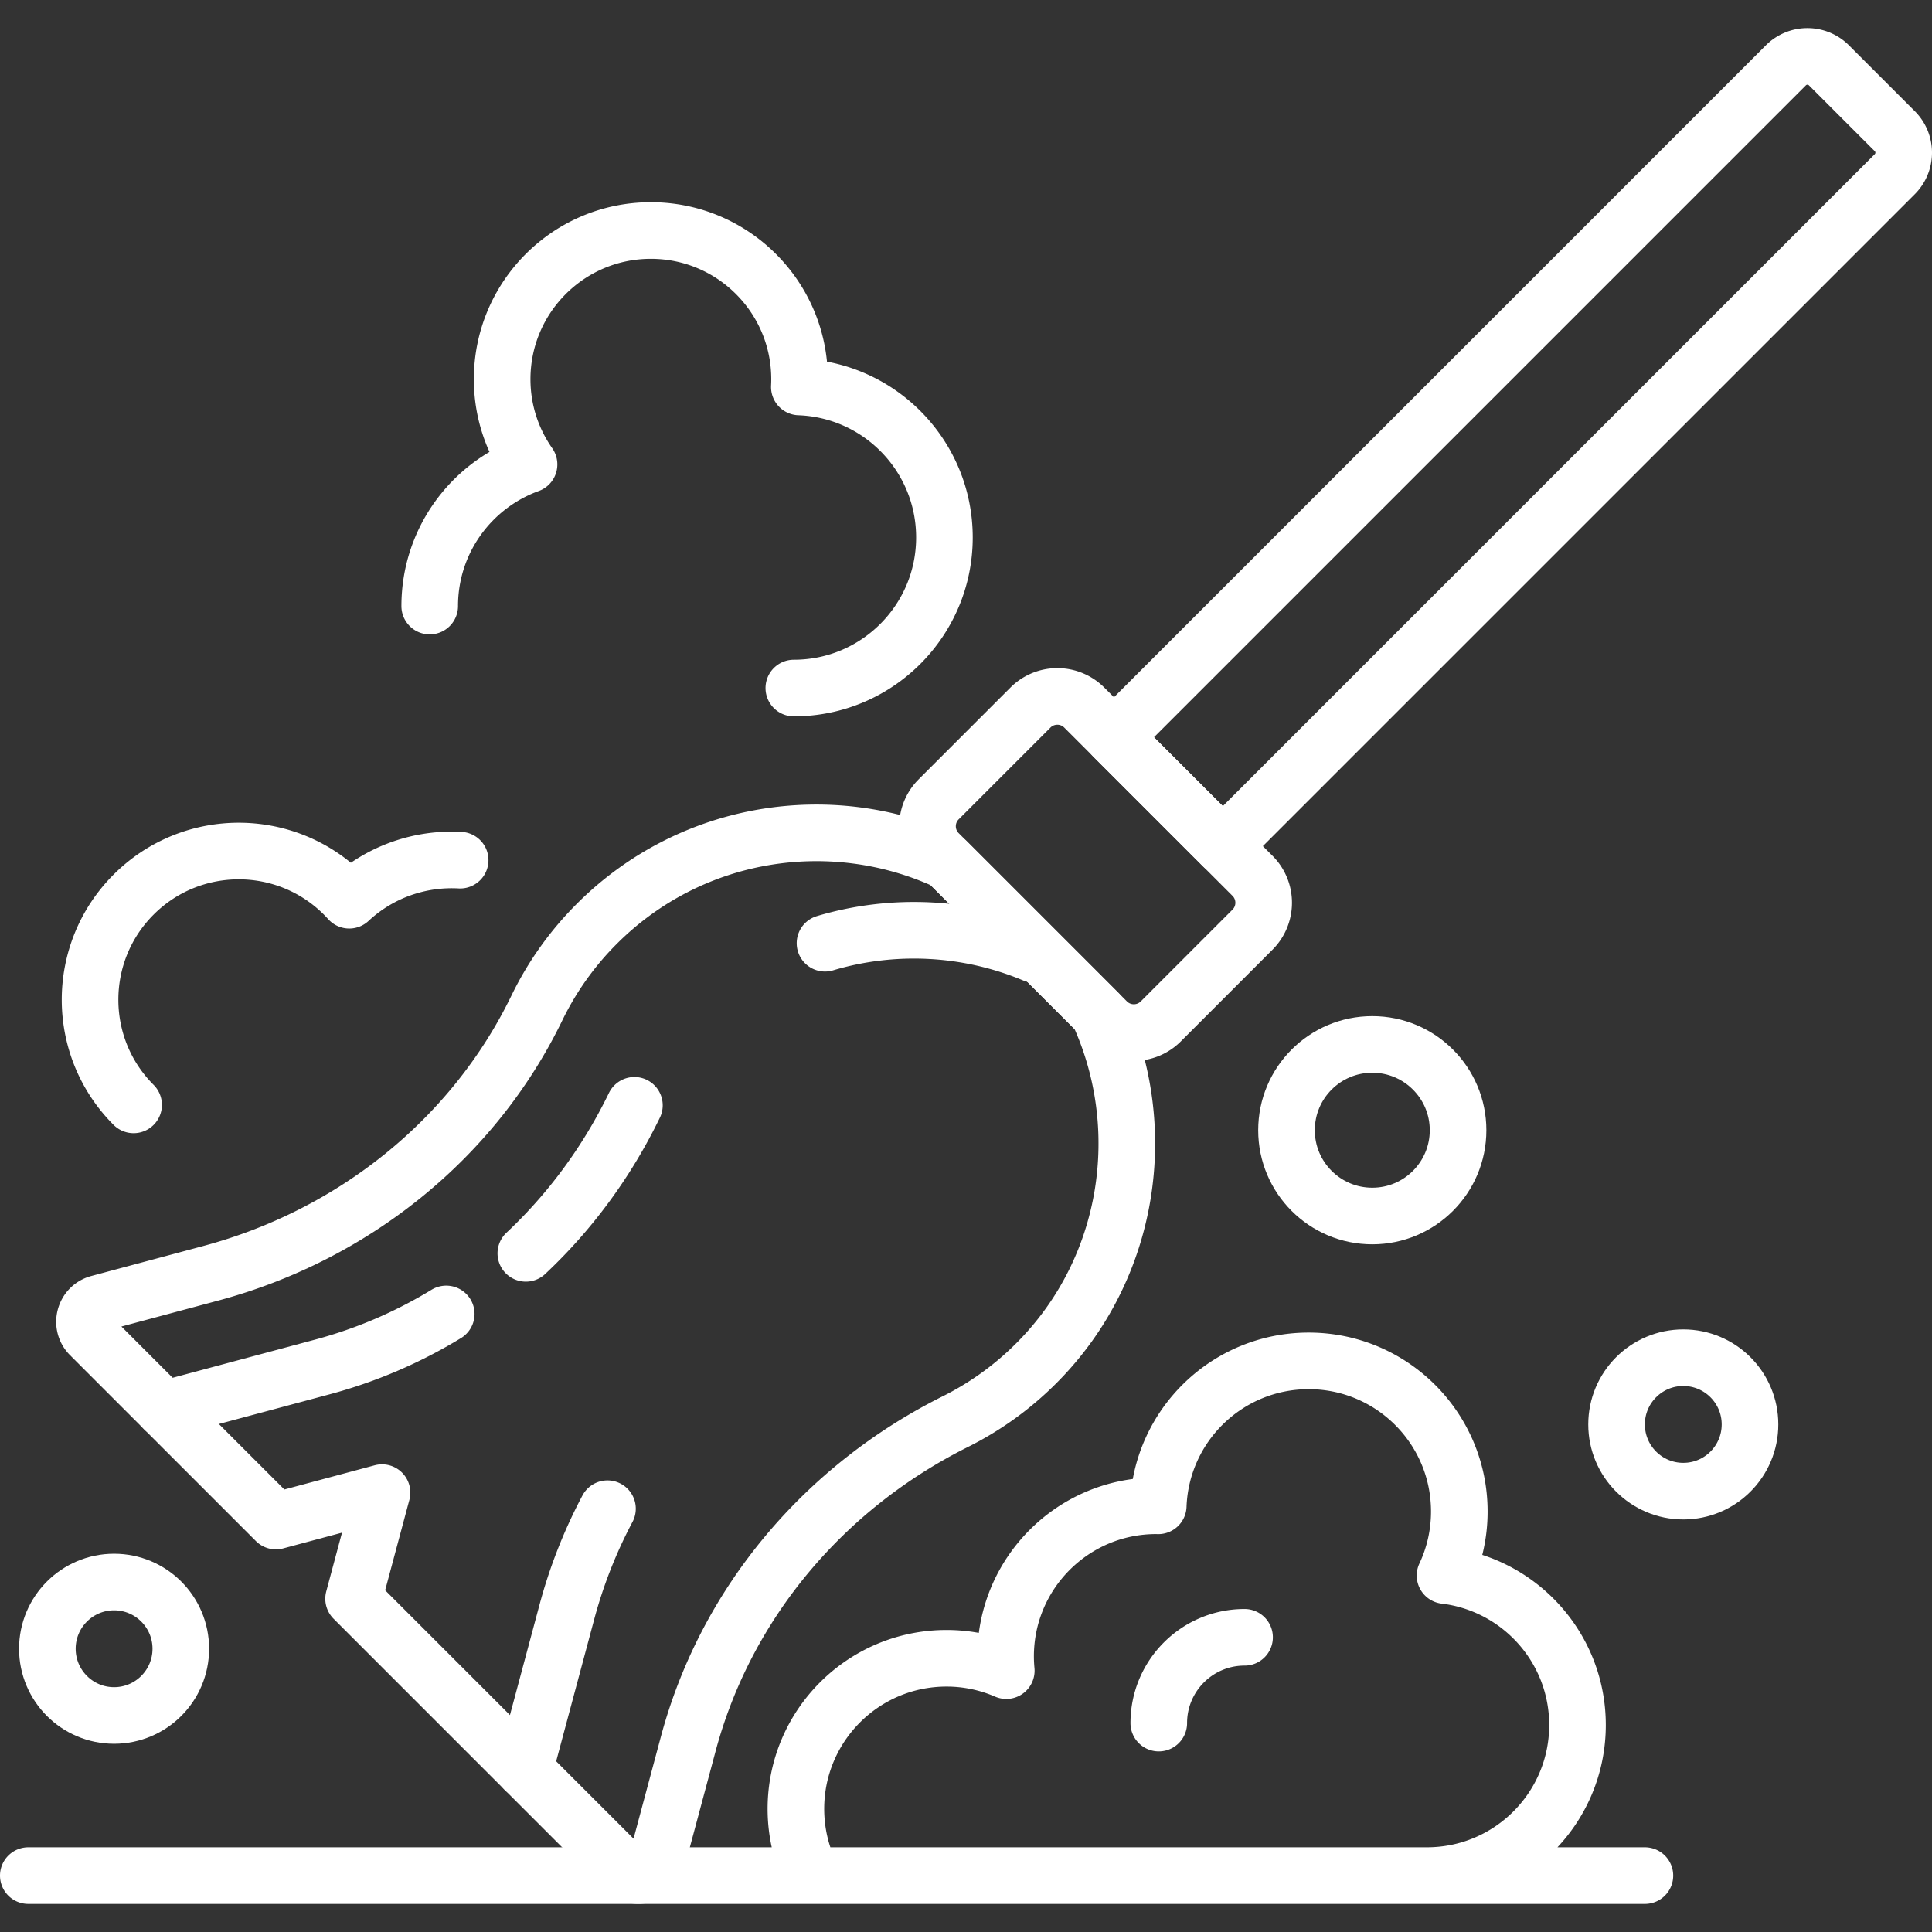
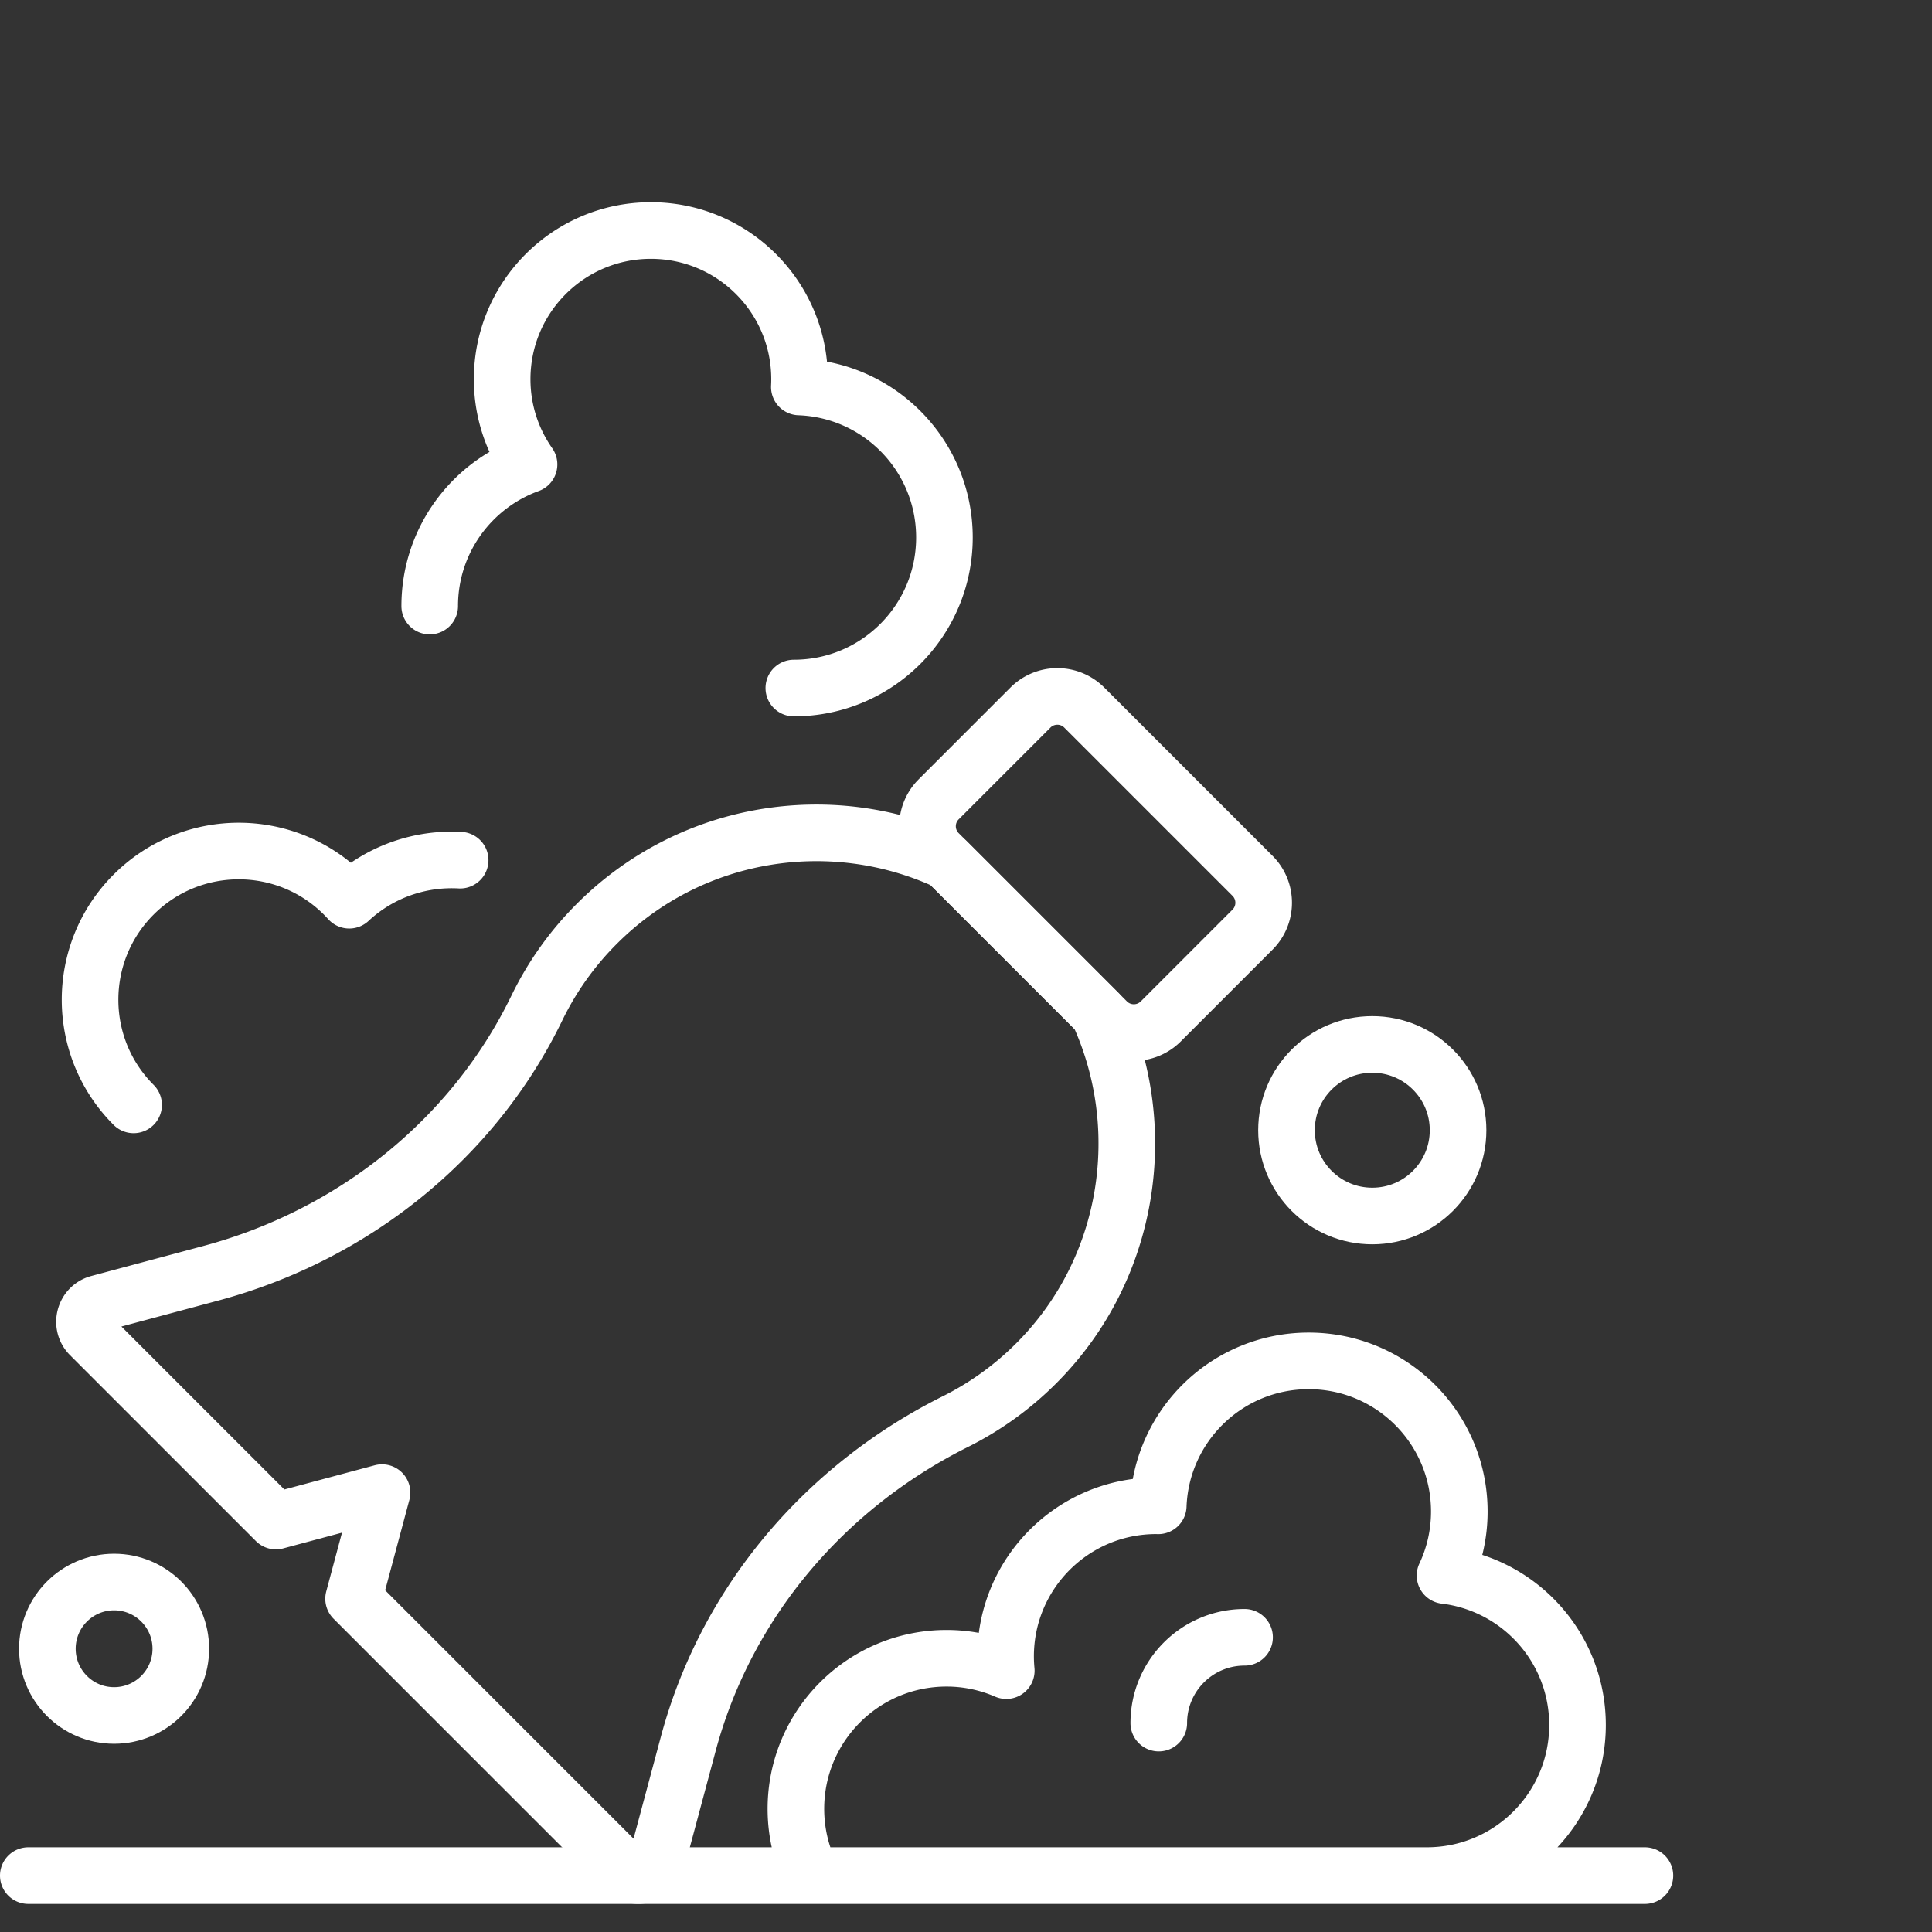
<svg xmlns="http://www.w3.org/2000/svg" version="1.1" width="512" height="512" x="0" y="0" viewBox="0 0 512 512" style="enable-background:new 0 0 512 512" xml:space="preserve" class="">
  <rect x="0" y="0" width="512" height="512" fill="#333333" stroke="none" />
  <g>
    <path d="M210.373 182.338c22.042 0 39.911-17.869 39.911-39.911 0-21.552-17.085-39.104-38.449-39.874.035-.682.054-1.367.054-2.058 0-21.763-17.643-39.406-39.406-39.406s-39.406 17.643-39.406 39.406c0 8.405 2.64 16.188 7.123 22.585-15.351 5.559-26.321 20.264-26.321 37.534M121.946 227.953c-10.488-.581-21.163 2.959-29.393 10.616a39.717 39.717 0 0 0-1.417-1.493c-15.389-15.389-40.34-15.389-55.729 0s-15.389 40.34 0 55.729" style="stroke-width:15;stroke-linecap:round;stroke-linejoin:round;stroke-miterlimit:10;" fill="none" stroke="#ffffff" stroke-width="15" stroke-linecap="round" stroke-linejoin="round" stroke-miterlimit="10" data-original="#000000" opacity="1" />
    <circle cx="30.234" cy="436.935" r="17.682" style="stroke-width:15;stroke-linecap:round;stroke-linejoin:round;stroke-miterlimit:10;" fill="none" stroke="#ffffff" stroke-width="15" stroke-linecap="round" stroke-linejoin="round" stroke-miterlimit="10" data-original="#000000" opacity="1" />
    <path d="M307.087 456.638c0-12.556 10.178-22.734 22.734-22.734M250.983 228.321c-30.445-14.088-67.713-8.604-92.815 16.498a82.123 82.123 0 0 0-15.873 22.271c-16.95 34.957-48.921 60.292-86.446 70.347l-29.71 7.961c-3.756 1.007-5.015 5.702-2.265 8.452l49.246 49.246 28.12-7.535-7.535 28.121 71.89 71.89c2.75 2.75 7.446 1.492 8.452-2.265l8.346-31.149c10.029-37.428 36.131-68.116 70.801-85.42a82.171 82.171 0 0 0 21.627-15.657c24.76-24.923 30.239-62.281 16.235-92.686l-40.073-40.074z" style="stroke-width:15;stroke-linecap:round;stroke-linejoin:round;stroke-miterlimit:10;" fill="none" stroke="#ffffff" stroke-width="15" stroke-linecap="round" stroke-linejoin="round" stroke-miterlimit="10" data-original="#000000" opacity="1" />
-     <path d="M218.635 249.964c18.137-5.405 37.767-4.425 55.365 2.928M139.025 469.002l11.211-41.841a130.192 130.192 0 0 1 10.751-27.341M118.258 348.209a125.362 125.362 0 0 1-32.774 14.038l-41.968 11.245M168.124 292.919c-7.22 14.89-16.997 28.179-28.774 39.23M502.137 34.755 484.69 17.308a8.067 8.067 0 0 0-11.408 0L295.208 195.383l28.854 28.855L502.137 46.163a8.065 8.065 0 0 0 0-11.408z" style="stroke-width:15;stroke-linecap:round;stroke-linejoin:round;stroke-miterlimit:10;" fill="none" stroke="#ffffff" stroke-width="15" stroke-linecap="round" stroke-linejoin="round" stroke-miterlimit="10" data-original="#000000" opacity="1" />
    <path d="m293.351 270.688-44.594-44.594c-3.938-3.938-3.938-10.322 0-14.26l24.321-24.321c3.938-3.938 10.322-3.938 14.26 0l44.594 44.594c3.938 3.938 3.938 10.322 0 14.26l-24.321 24.321c-3.938 3.938-10.322 3.938-14.26 0zM7.5 497.055h428.414M382.947 417.53a39.743 39.743 0 0 0 3.785-16.97c0-22.042-17.869-39.911-39.911-39.911-21.539 0-39.082 17.064-39.873 38.409-.182-.002-.361-.014-.543-.014-22.042 0-39.911 17.869-39.911 39.911 0 1.276.066 2.536.183 3.781a39.77 39.77 0 0 0-15.845-3.276c-22.042 0-39.911 17.869-39.911 39.911 0 6.351 1.49 12.352 4.13 17.682h163.093c22.042 0 39.911-17.869 39.911-39.911-.001-20.414-15.333-37.238-35.108-39.612z" style="stroke-width:15;stroke-linecap:round;stroke-linejoin:round;stroke-miterlimit:10;" fill="none" stroke="#ffffff" stroke-width="15" stroke-linecap="round" stroke-linejoin="round" stroke-miterlimit="10" data-original="#000000" opacity="1" />
    <circle cx="363.67" cy="299.519" r="22.734" style="stroke-width:15;stroke-linecap:round;stroke-linejoin:round;stroke-miterlimit:10;" fill="none" stroke="#ffffff" stroke-width="15" stroke-linecap="round" stroke-linejoin="round" stroke-miterlimit="10" data-original="#000000" opacity="1" />
-     <circle cx="446.088" cy="377.487" r="17.682" style="stroke-width:15;stroke-linecap:round;stroke-linejoin:round;stroke-miterlimit:10;" fill="none" stroke="#ffffff" stroke-width="15" stroke-linecap="round" stroke-linejoin="round" stroke-miterlimit="10" data-original="#000000" opacity="1" />
  </g>
</svg>